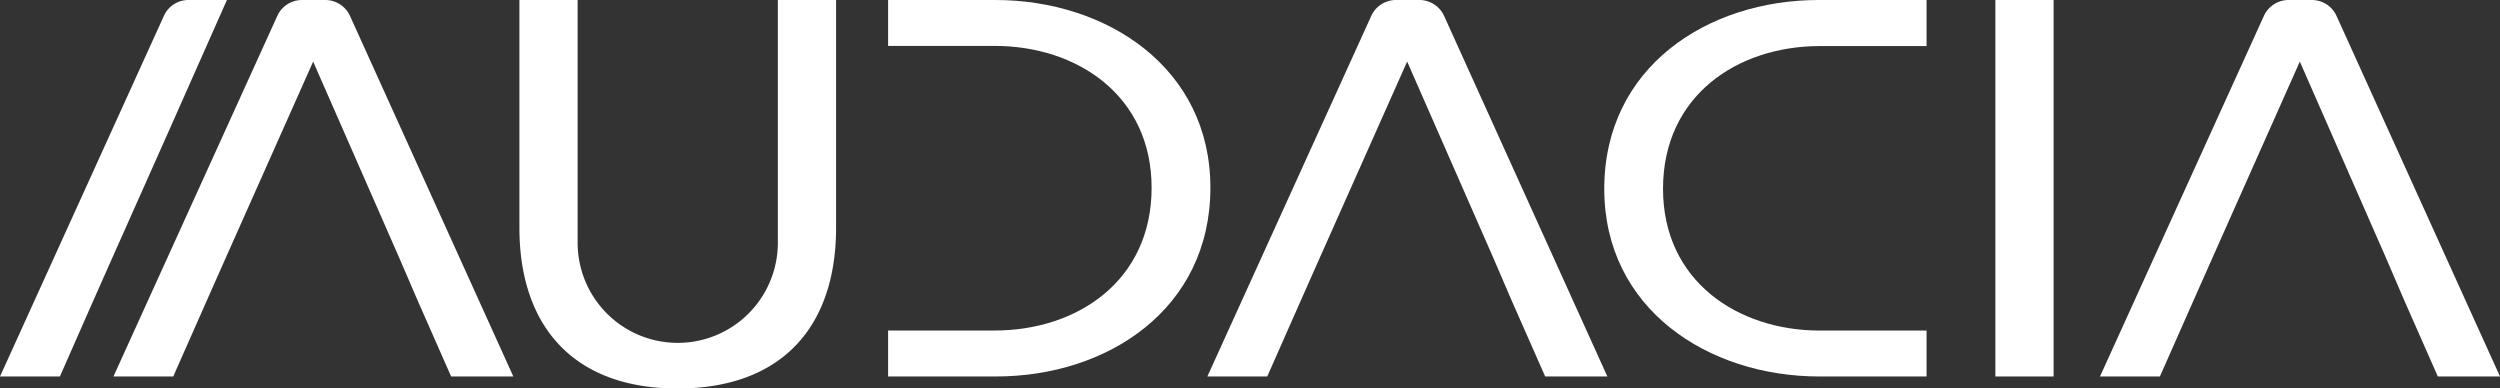
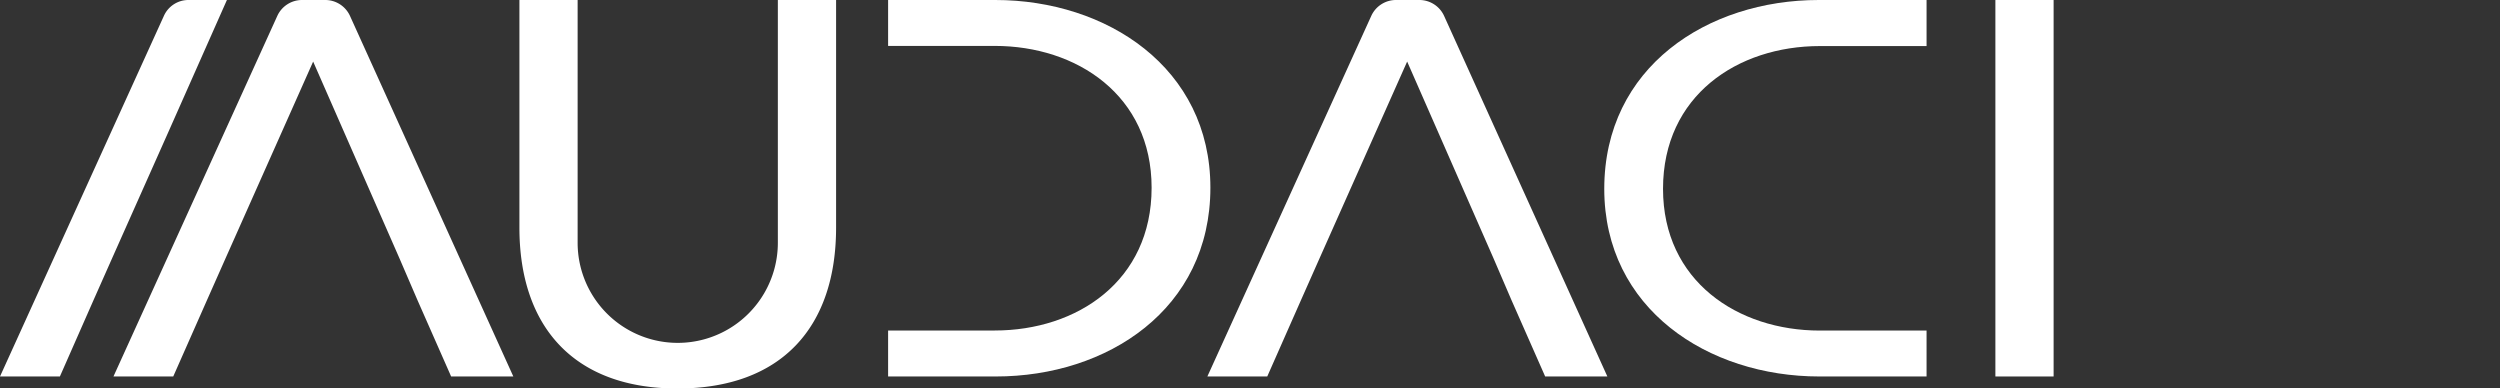
<svg xmlns="http://www.w3.org/2000/svg" width="115" height="17.869" viewBox="0 0 115 17.869">
  <rect x="0" y="0" width="115" height="17.869" fill="#333333" stroke="none" />
  <g id="Audacia_logo_white" transform="translate(0 0)">
    <path id="Path_367" data-name="Path 367" d="M7.542.724,0,17.318H2.755L4.3,13.811l.865-1.949,2.562-5.75L10.438,0H8.669A1.235,1.235,0,0,0,7.542.724Z" transform="translate(0 0)" fill="#fff" />
    <path id="Path_368" data-name="Path 368" d="M42.189,0H41.126a1.251,1.251,0,0,0-1.139.732L32.45,17.318H35.2l1.55-3.506.865-1.949,4.021-9.03,3.961,9.03.84,1.949,1.546,3.506h2.861L43.331.733A1.25,1.25,0,0,0,42.189,0Z" transform="translate(-27.231 0)" fill="#fff" />
    <path id="Path_369" data-name="Path 369" d="M355.052,0h-1.066a1.248,1.248,0,0,0-1.137.732L345.31,17.317h2.755l1.549-3.506.865-1.949,4.021-9.03,3.963,9.03.838,1.949,1.547,3.506h2.861L356.2.733A1.25,1.25,0,0,0,355.052,0Z" transform="translate(-289.771 0)" fill="#fff" />
-     <path id="Path_370" data-name="Path 370" d="M610.344,0h-1.068a1.25,1.25,0,0,0-1.137.732L600.6,17.318h2.755l1.551-3.506.865-1.949,4.021-9.03,3.963,9.03.838,1.949,1.547,3.506H619L611.481.733A1.248,1.248,0,0,0,610.344,0Z" transform="translate(-504 0)" fill="#fff" />
    <path id="Path_371" data-name="Path 371" d="M160.438,0V11.167a4.605,4.605,0,0,1-9.21,0V0H148.55V10.471c0,4.571,2.52,7.4,7.267,7.4,4.8,0,7.3-2.832,7.3-7.4V0Z" transform="translate(-124.657 0)" fill="#fff" />
    <path id="Path_372" data-name="Path 372" d="M258.931,0H254V2.112h4.907c3.778,0,7.214,2.276,7.214,6.524,0,4.294-3.436,6.567-7.214,6.567H254v2.115h4.959c5.116,0,9.866-3.086,9.866-8.685C268.825,3.111,264.051,0,258.931,0Z" transform="translate(-213.147 0)" fill="#fff" />
    <path id="Path_373" data-name="Path 373" d="M468.713,17.318h4.933V15.206h-4.909c-3.776,0-7.214-2.276-7.214-6.52,0-4.294,3.435-6.567,7.214-6.567h4.909V0h-4.96c-5.116,0-9.866,3.088-9.866,8.685C458.82,14.207,463.594,17.318,468.713,17.318Z" transform="translate(-385.024 0)" fill="#fff" />
    <path id="Path_374" data-name="Path 374" d="M570.68,0V17.318h2.678V0Z" transform="translate(-478.892 0)" fill="#fff" />
  </g>
</svg>